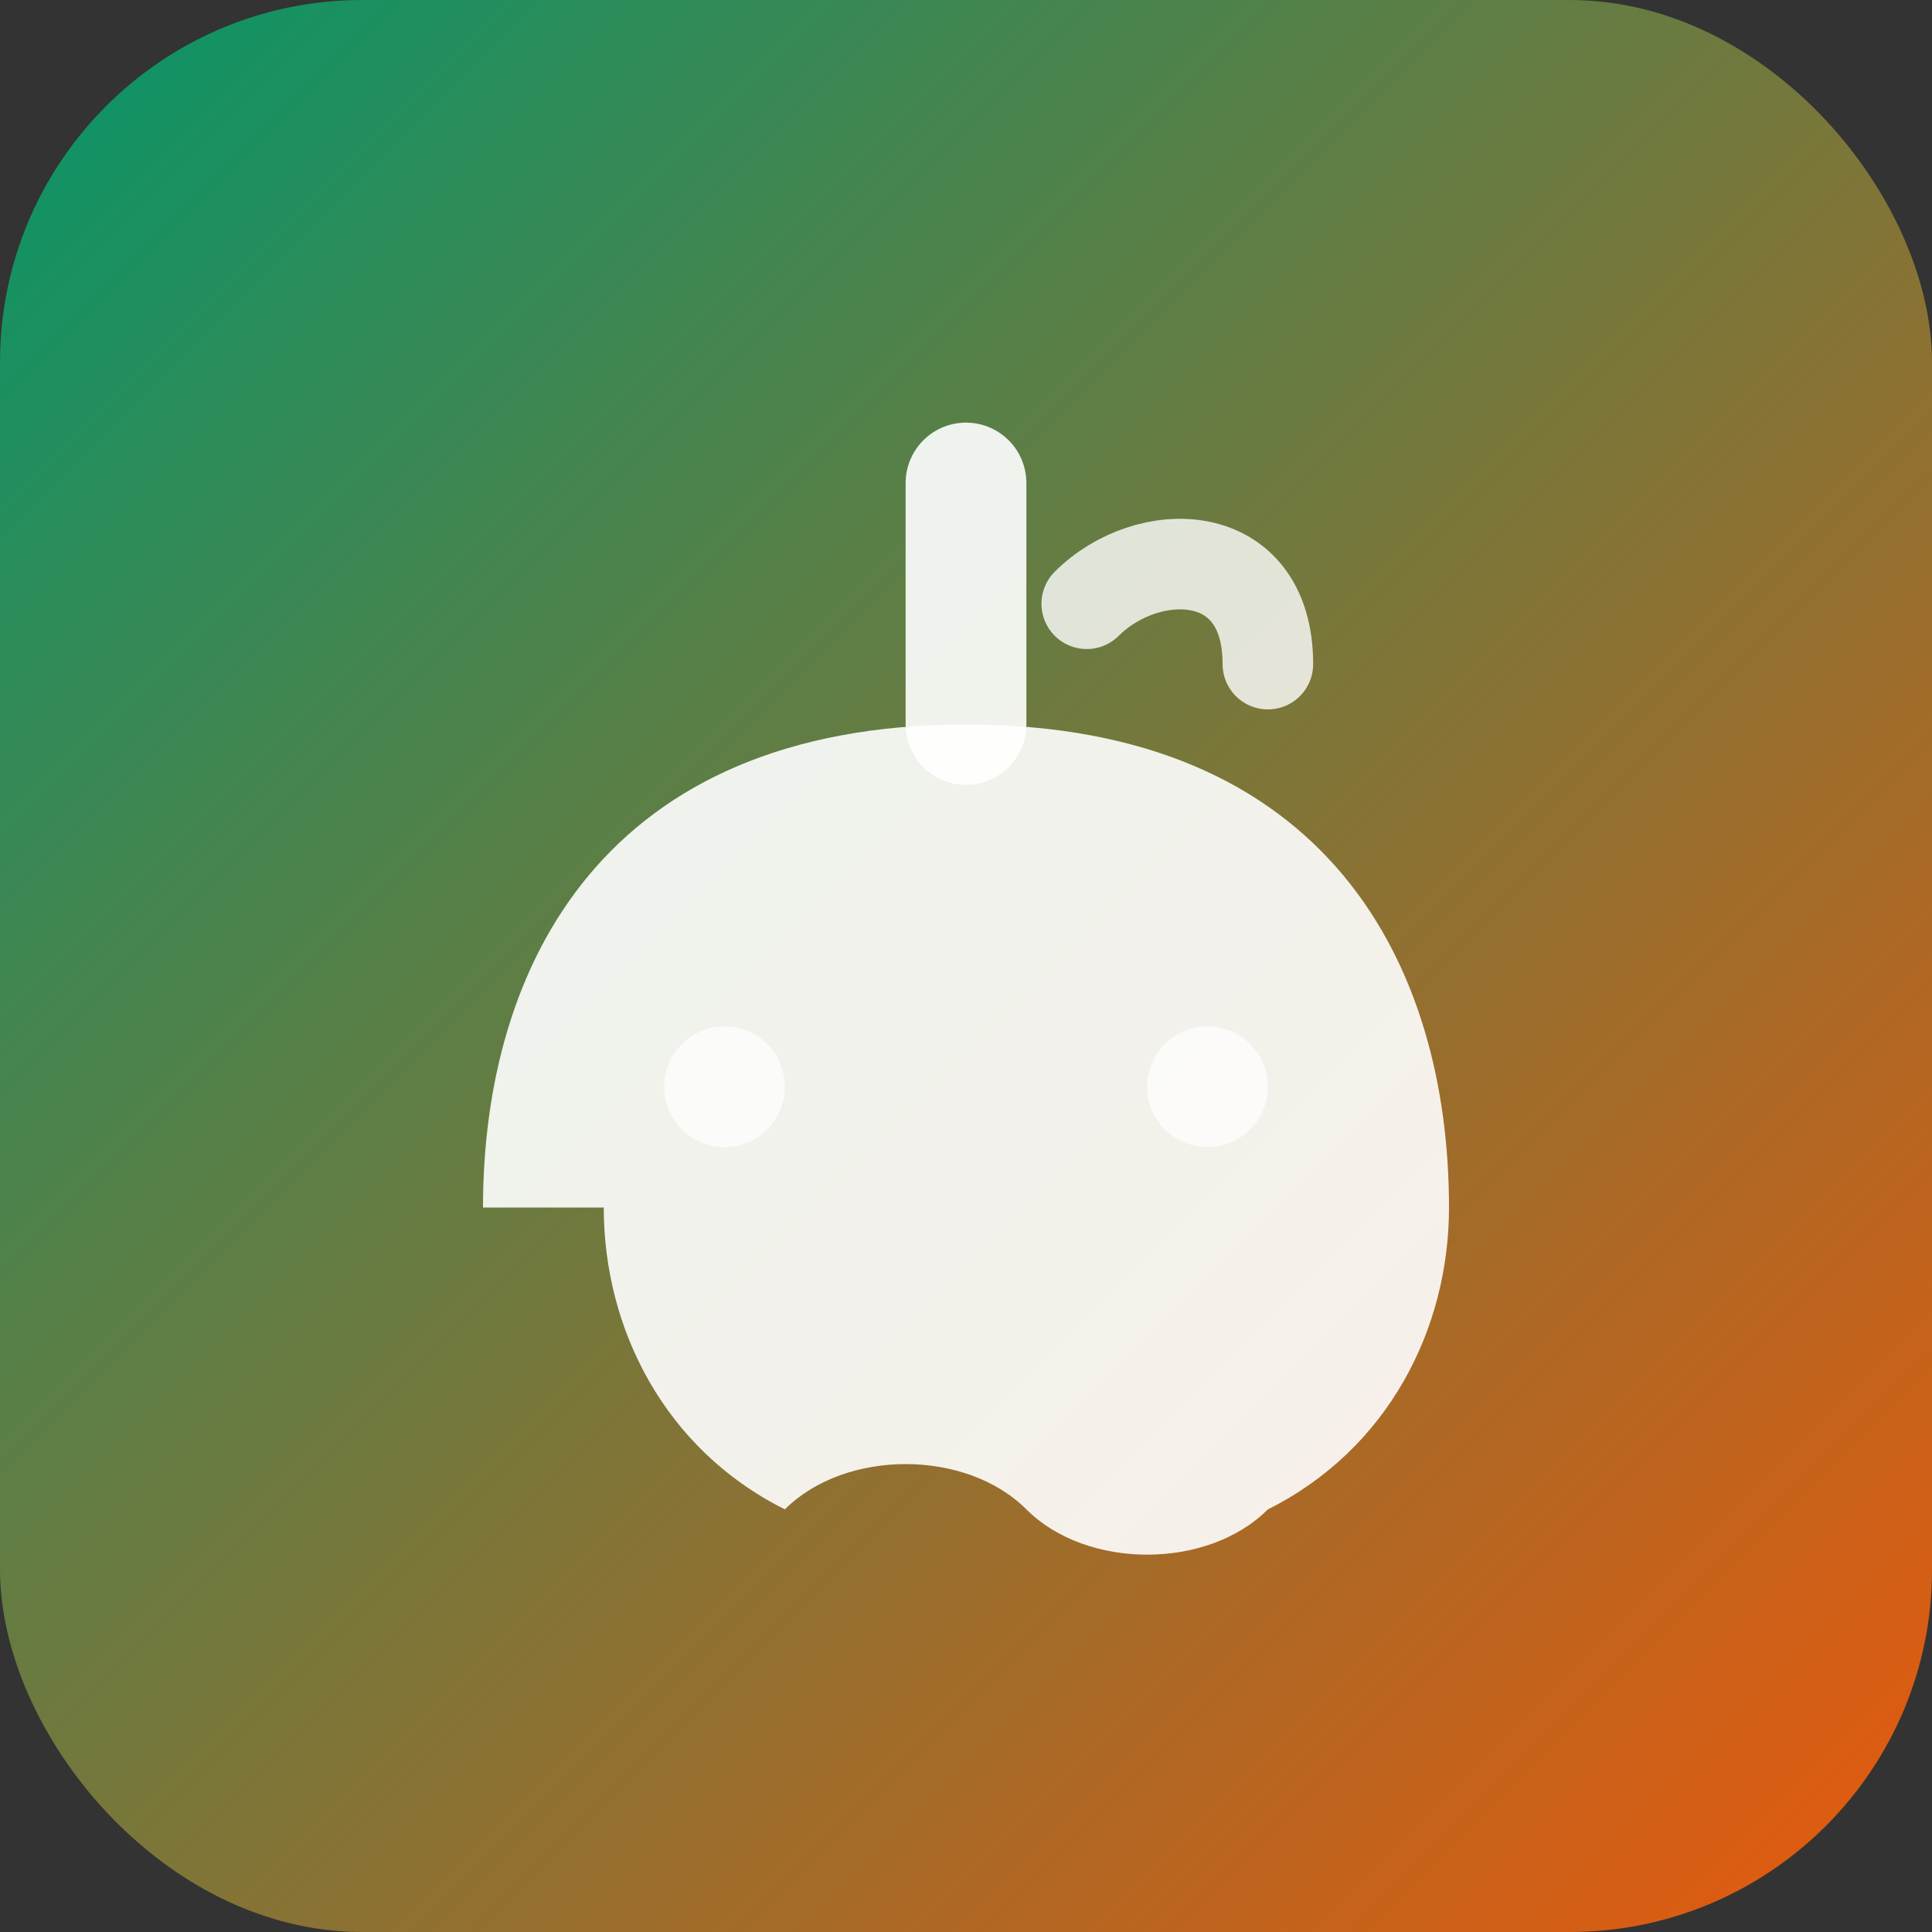
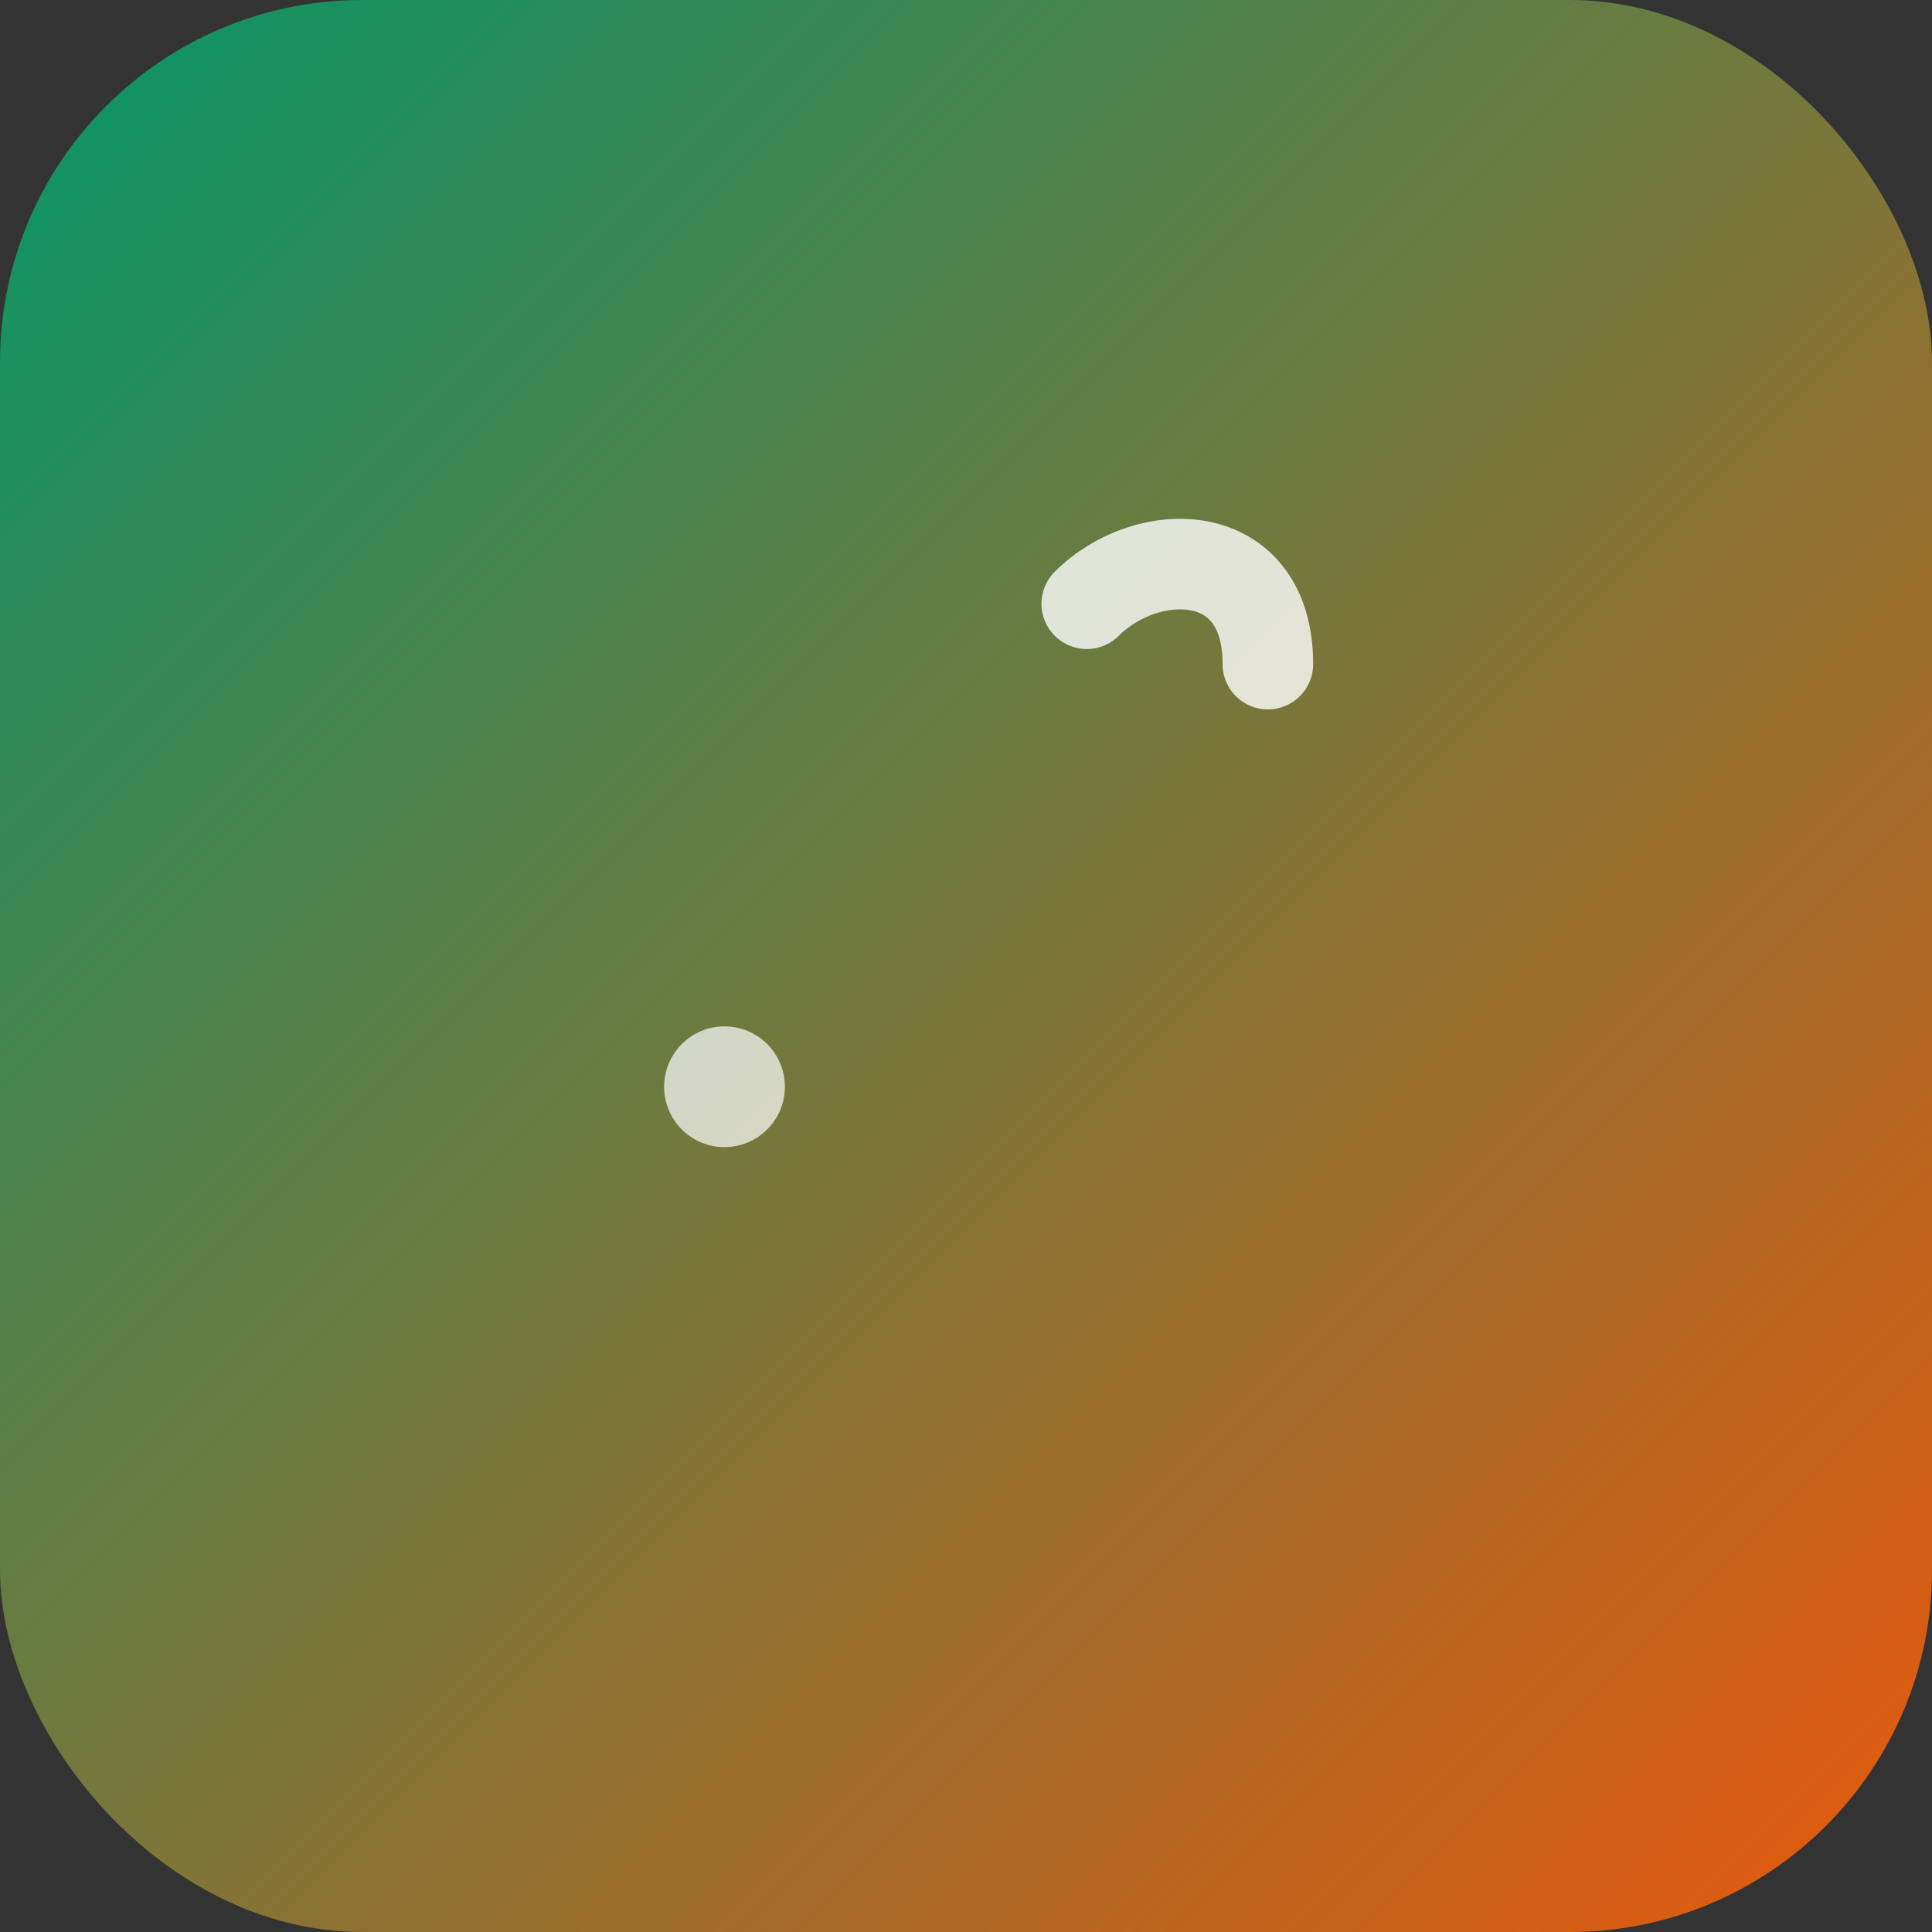
<svg xmlns="http://www.w3.org/2000/svg" viewBox="0 0 32 32">
  <rect x="0" y="0" width="32" height="32" fill="#333333" stroke="none" />
  <defs>
    <linearGradient id="logoGradient" x1="0%" y1="0%" x2="100%" y2="100%">
      <stop offset="0%" style="stop-color:#059669;stop-opacity:1" />
      <stop offset="100%" style="stop-color:#ea580c;stop-opacity:1" />
    </linearGradient>
  </defs>
  <rect width="32" height="32" rx="6" fill="url(#logoGradient)" />
-   <path d="M8 20c0-4 2-8 8-8s8 4 8 8c0 2-1 4-3 5-1 1-3 1-4 0-1-1-3-1-4 0-2-1-3-3-3-5z" fill="white" opacity="0.9" />
-   <path d="M16 12v-4" stroke="white" stroke-width="2" stroke-linecap="round" opacity="0.9" />
  <path d="M18 10c1-1 3-1 3 1" stroke="white" stroke-width="1.5" stroke-linecap="round" fill="none" opacity="0.8" />
  <circle cx="12" cy="18" r="1" fill="white" opacity="0.7" />
-   <circle cx="20" cy="18" r="1" fill="white" opacity="0.7" />
</svg>